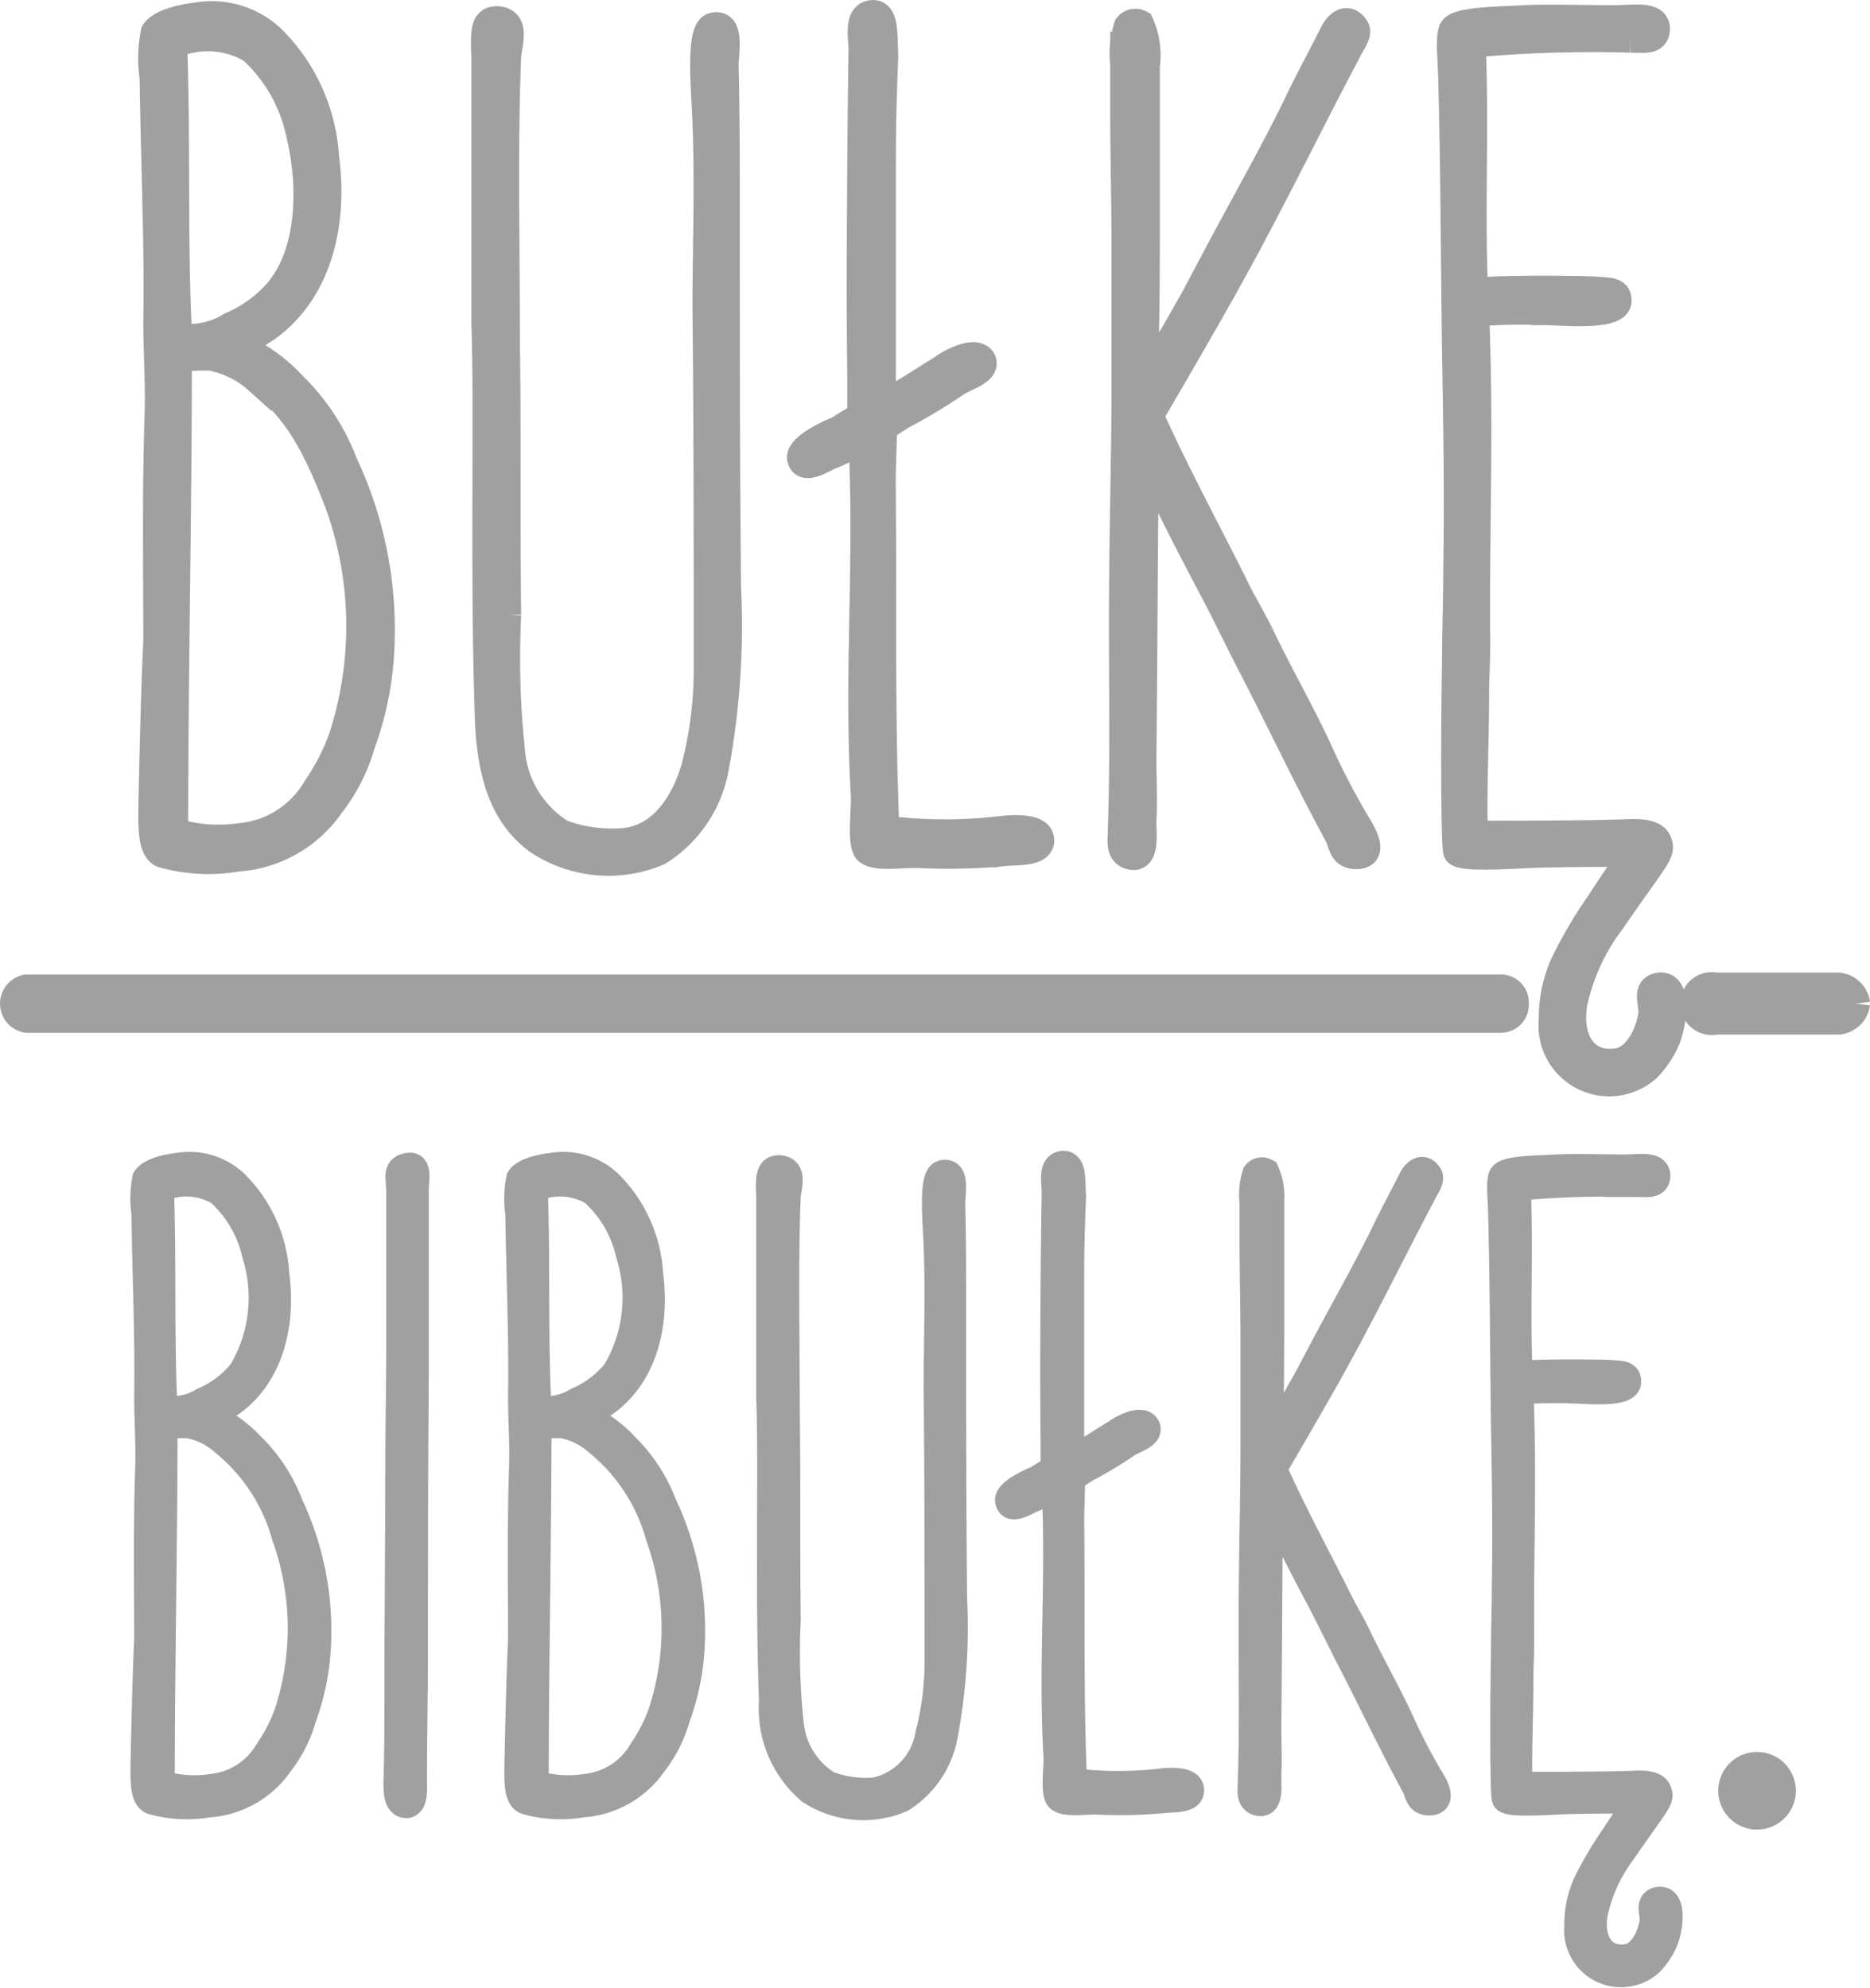
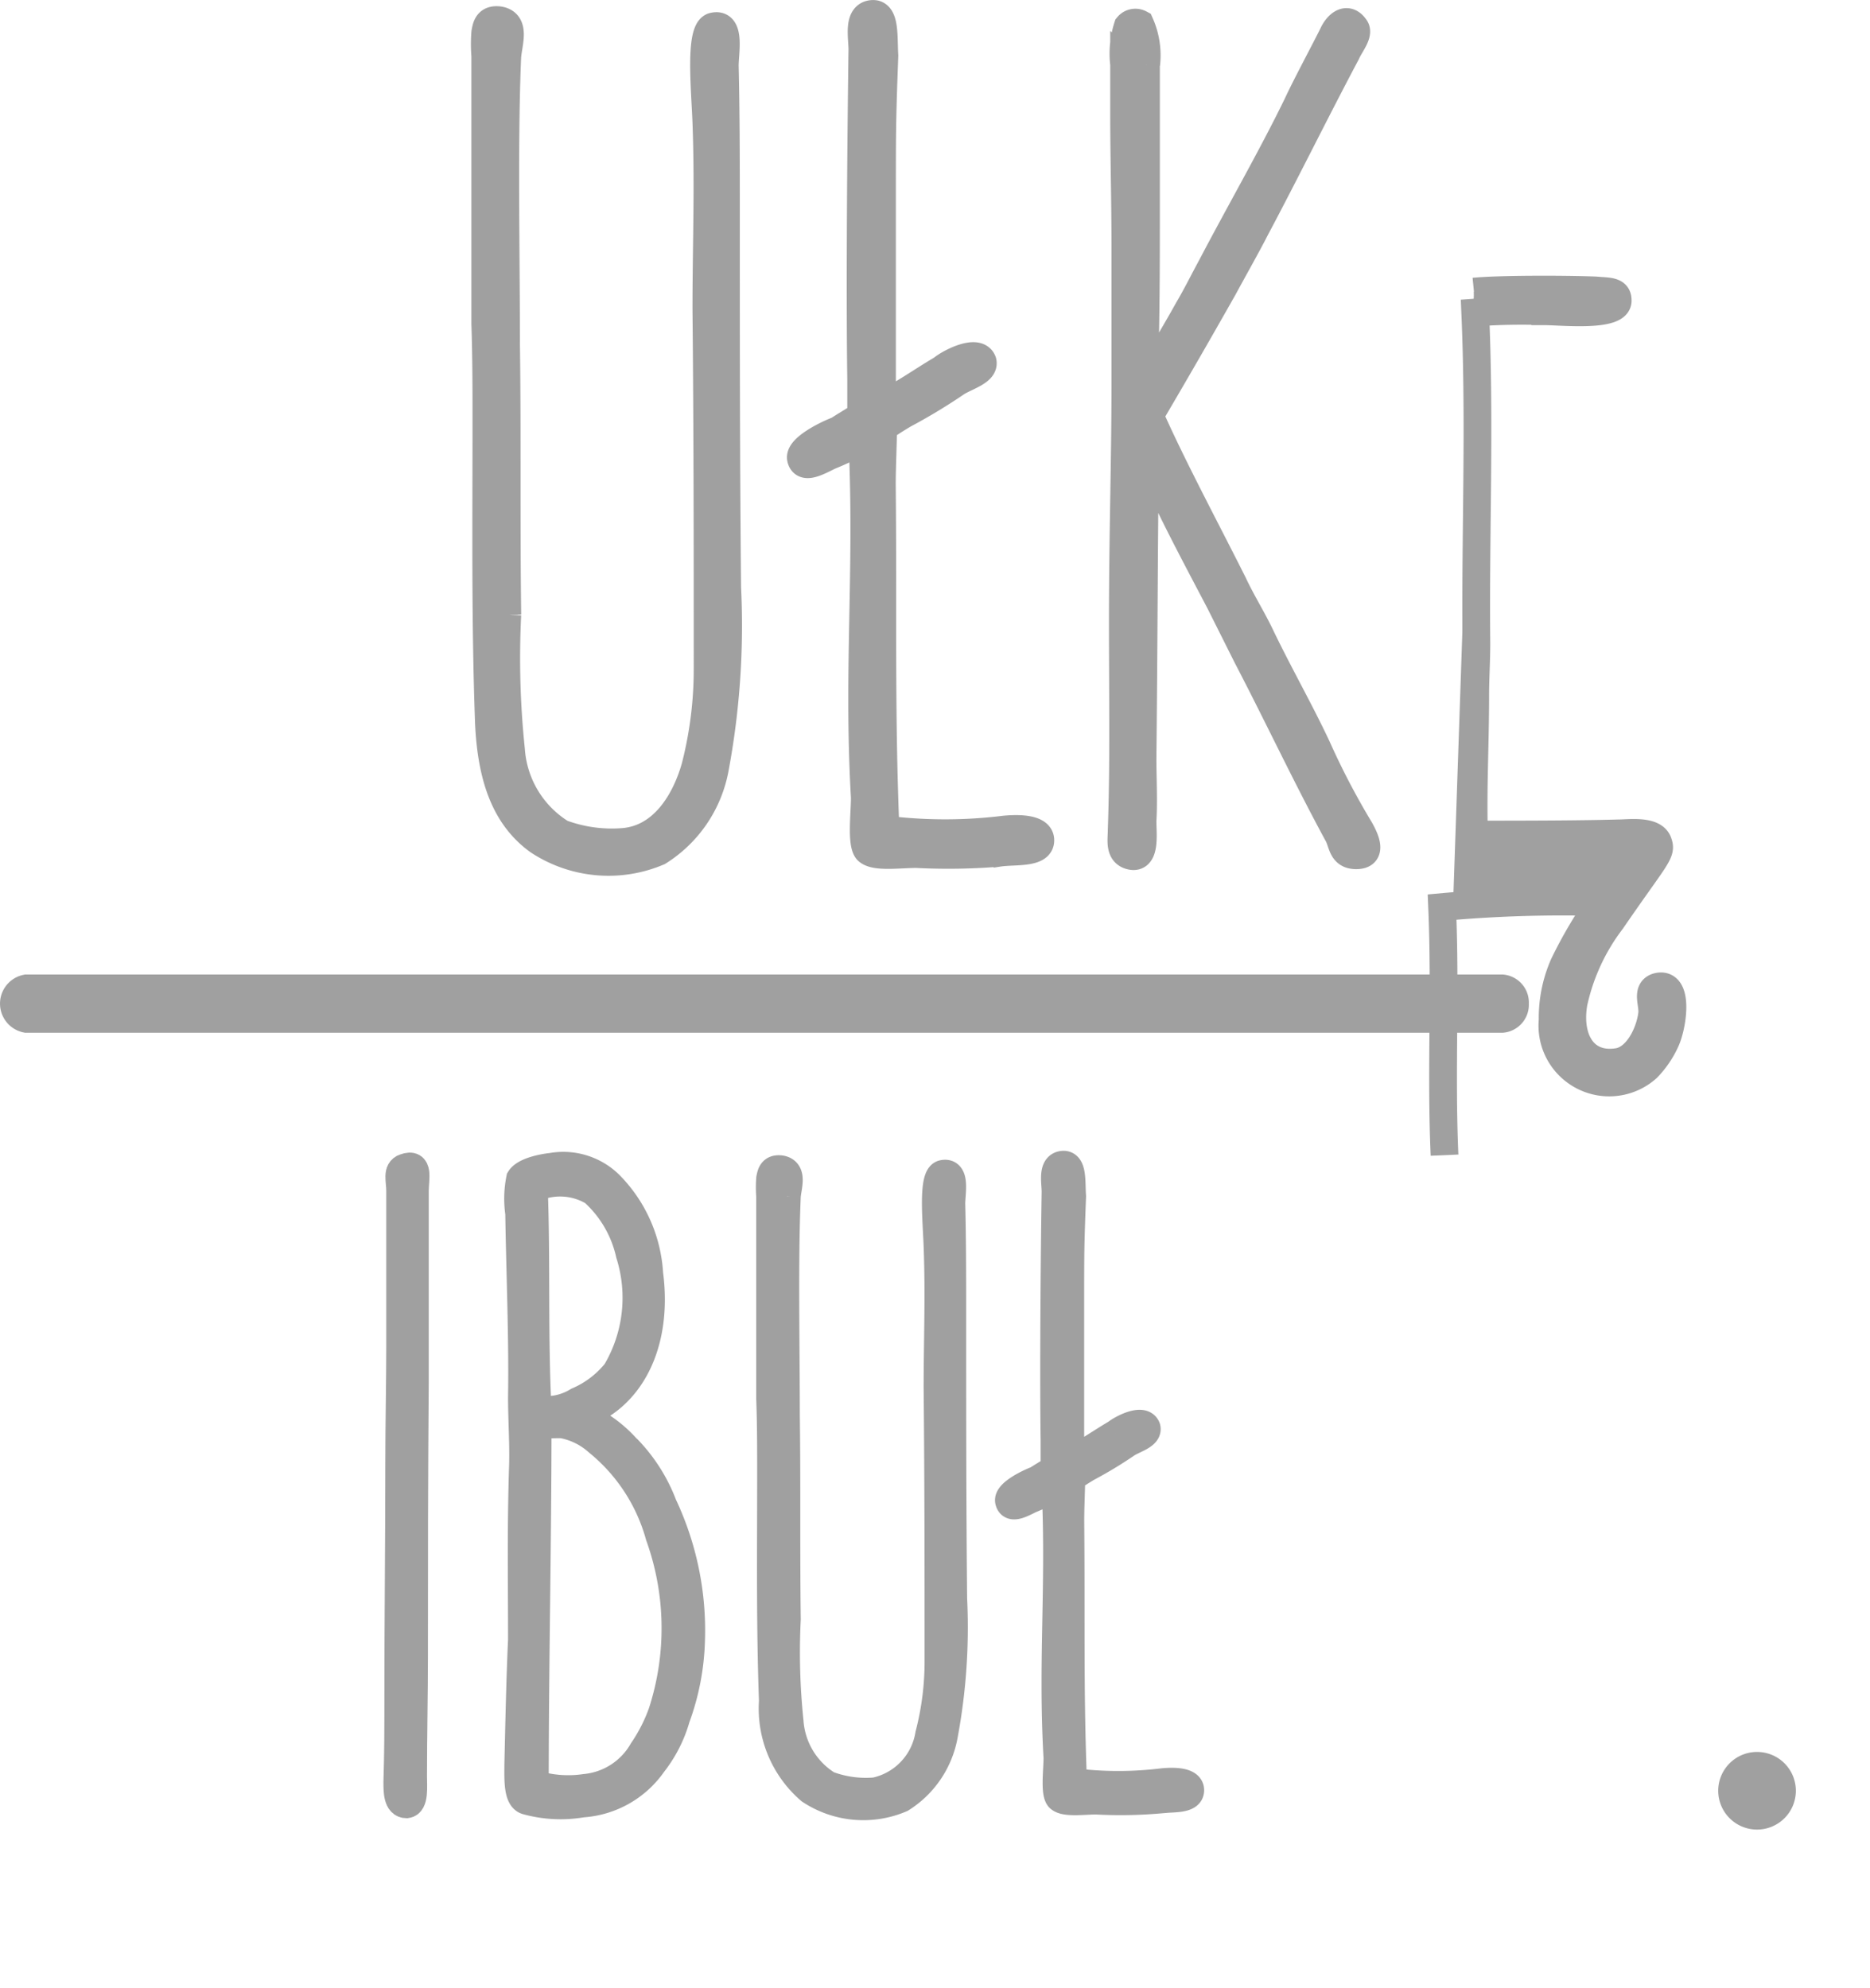
<svg xmlns="http://www.w3.org/2000/svg" width="67.443" height="71.713" viewBox="0 0 67.443 71.713">
  <g id="Group_246" data-name="Group 246" transform="translate(0.49 0.502)">
    <g id="Group_227" data-name="Group 227">
-       <path id="Path_330" data-name="Path 330" d="M284.736,207.057a.712.712,0,0,1-.779.617h-4.284a.634.634,0,1,1,0-1.233h4.284a.712.712,0,0,1,.779.617" transform="translate(-218.28 -171.361)" fill="#a0a0a0" stroke="#a0a0a0" stroke-width="1" />
      <path id="Path_331" data-name="Path 331" d="M284.315,281.792a.9.9,0,1,1-.9-.9.9.9,0,0,1,.9.9" transform="translate(-220.536 -217.703)" fill="#a0a0a0" stroke="#a0a0a0" stroke-width="1" />
-       <path id="Path_332" data-name="Path 332" d="M136.787,127.129a7.776,7.776,0,0,1,1.728,2.7,14.064,14.064,0,0,1,1.331,6.467,11.526,11.526,0,0,1-.707,3.677,6.365,6.365,0,0,1-1.108,2.171,4.443,4.443,0,0,1-3.369,1.906,6.055,6.055,0,0,1-2.658-.133c-.443-.133-.4-1.064-.4-1.727.045-1.95.087-4.077.177-5.937,0-2.879-.045-5.272.046-8.152.042-1.108-.046-2.26-.046-3.41.046-2.837-.091-5.8-.132-8.772a4.8,4.8,0,0,1,.041-1.639c.223-.355,1.066-.532,1.509-.577a3.145,3.145,0,0,1,2.745.841,6.575,6.575,0,0,1,1.9,4.253c.444,3.368-.929,5.981-3.323,6.734a5.939,5.939,0,0,1,2.257,1.6m-.529-3.634c.976-1.241,1.2-3.455.666-5.626A5.674,5.674,0,0,0,135.2,114.9a3.094,3.094,0,0,0-2.836-.177c.132,3.5,0,7.045.178,10.545a2.841,2.841,0,0,0,1.9-.4,4.682,4.682,0,0,0,1.819-1.373M132.4,143.121a5.507,5.507,0,0,0,2.39.177,3.541,3.541,0,0,0,2.749-1.772,7.786,7.786,0,0,0,.93-1.816,13.049,13.049,0,0,0-.132-8.418c-.753-1.949-1.464-3.455-2.927-4.473a3.5,3.5,0,0,0-1.728-.843c-.265,0-1.149,0-1.149.133,0,5.4-.132,11.386-.132,17.013" transform="translate(-126.604 -113.614)" fill="#a0a0a0" stroke="#a0a0a0" stroke-width="1" />
      <path id="Path_333" data-name="Path 333" d="M164.172,115.4c-.133,3.057-.045,7.177-.045,10.412.045,3.323,0,6.291.045,9.746a31.774,31.774,0,0,0,.133,4.873,3.852,3.852,0,0,0,1.815,3.014,5.22,5.22,0,0,0,2.261.309c1.418-.133,2.216-1.463,2.568-2.7a14.133,14.133,0,0,0,.446-3.544c0-3.9,0-8.551-.045-12.981,0-2.259.087-4.386,0-6.733-.045-1.2-.265-3.369.265-3.457.62-.133.4.93.4,1.418.042,1.772.042,3.72.042,5.226,0,4.786,0,9.04.045,13.6a28.04,28.04,0,0,1-.442,6.513,4.512,4.512,0,0,1-2.038,3.013,4.592,4.592,0,0,1-4.341-.4c-1.153-.842-1.682-2.215-1.773-4.252-.132-3.634-.091-7.178-.091-10.854,0-1.108,0-2.349-.041-3.545V115.4a5.191,5.191,0,0,1,0-.84c.041-.222.087-.487.488-.444.62.089.351.8.31,1.284" transform="translate(-146.365 -113.89)" fill="#a0a0a0" stroke="#a0a0a0" stroke-width="1" />
      <path id="Path_334" data-name="Path 334" d="M198.651,126.334c.261-.221,1.282-.751,1.459-.265.087.355-.574.531-.93.752a20.382,20.382,0,0,1-1.906,1.153c-.223.131-.575.353-.753.486,0,.488-.045,1.418-.045,2.038.045,4.519-.042,8.152.132,12.45a17.5,17.5,0,0,0,4.3,0c.488-.045,1.24-.045,1.282.353.049.532-.927.4-1.5.488a22.209,22.209,0,0,1-2.965.045c-.624,0-1.509.133-1.773-.133-.223-.267-.091-1.33-.091-1.906-.265-4.607.132-8.153-.088-12.892a9.8,9.8,0,0,1-1.194.575c-.446.223-.934.488-1.021.09s1.062-.93,1.331-1.02c.265-.176.575-.352.84-.53v-1.329c-.046-3.278,0-8.771.044-11.873,0-.442-.177-1.241.353-1.285.488-.045.4.842.442,1.506-.087,2.349-.087,2.7-.087,5.006v7.577c.756-.356,1.418-.843,2.174-1.287" transform="translate(-165.161 -113.53)" fill="#a0a0a0" stroke="#a0a0a0" stroke-width="1" />
      <path id="Path_335" data-name="Path 335" d="M225.055,115.829v5.051c0,2.214,0,4.429-.087,6.645.442-.887,1.062-1.86,1.6-2.837.265-.442.575-1.062.84-1.55,1.021-1.949,2.171-3.943,3.1-5.848.306-.664.927-1.817,1.282-2.525.132-.31.488-.71.8-.266.178.221-.177.62-.31.93-1.063,2-2.216,4.341-3.278,6.334-.268.532-.843,1.551-1.153,2.127-.927,1.639-1.77,3.1-2.658,4.608.843,1.9,2.038,4.12,3.014,6.07.31.664.707,1.285,1.017,1.949.665,1.374,1.376,2.614,2,3.943a27.362,27.362,0,0,0,1.551,2.968c.223.4.443.929-.136.929-.53,0-.484-.443-.662-.753-1.153-2.126-2.17-4.3-3.278-6.424l-.976-1.949c-1.021-1.948-1.815-3.411-2.7-5.448-.046,3.764-.046,6.955-.091,11.119,0,.532.045,1.551,0,2.216,0,.487.132,1.462-.488,1.239-.355-.132-.264-.575-.264-.886.087-2.524.042-4.785.042-7.531,0-3.145.091-5.847.091-8.594V122.43c0-1.639-.046-3.279-.046-4.829v-1.773a3.207,3.207,0,0,1,.133-1.374.353.353,0,0,1,.442-.089,2.811,2.811,0,0,1,.223,1.462" transform="translate(-184.214 -114.01)" fill="#a0a0a0" stroke="#a0a0a0" stroke-width="1" />
-       <path id="Path_336" data-name="Path 336" d="M256.466,123.8c.889-.088,3.233-.088,4.39-.043.438.043.794,0,.794.353.042.621-2.038.4-2.612.4a23.037,23.037,0,0,0-2.526.045c.178,4.12,0,7.974.042,11.916,0,.665-.042,1.286-.042,1.906,0,1.772-.091,3.28-.045,5.006,1.377,0,3.72,0,5.226-.043.355,0,1.289-.133,1.422.353.133.356-.132.533-1.683,2.793a7.525,7.525,0,0,0-1.372,2.968c-.223,1.286.351,2.348,1.633,2.127.666-.134,1.112-1.019,1.2-1.728.042-.356-.223-.842.177-.974.8-.223.575,1.373.31,1.948a3.439,3.439,0,0,1-.666.976,2.051,2.051,0,0,1-3.41-1.728,4.776,4.776,0,0,1,.4-1.993,16.163,16.163,0,0,1,1.331-2.261c.885-1.374,1.066-1.549,1.2-1.771-1.062,0-2.7,0-3.808.044-.93.043-2.439.133-2.567-.089-.091-.178-.091-4.431-.046-6.735,0-1.151.046-2.347.046-3.5.042-2.657,0-5.183-.046-7.885-.045-3.279-.045-6.291-.136-9.7,0-.62-.132-1.684.05-1.861.219-.31,1.9-.31,2.522-.353.711-.045,2.526,0,3.191,0,.794,0,1.638-.179,1.592.4-.042.4-.439.31-.927.31a48.108,48.108,0,0,0-5.717.178c.132,3.1-.046,5.892.087,8.948" transform="translate(-203.797 -113.784)" fill="#a0a0a0" stroke="#a0a0a0" stroke-width="1" />
+       <path id="Path_336" data-name="Path 336" d="M256.466,123.8c.889-.088,3.233-.088,4.39-.043.438.043.794,0,.794.353.042.621-2.038.4-2.612.4a23.037,23.037,0,0,0-2.526.045c.178,4.12,0,7.974.042,11.916,0,.665-.042,1.286-.042,1.906,0,1.772-.091,3.28-.045,5.006,1.377,0,3.72,0,5.226-.043.355,0,1.289-.133,1.422.353.133.356-.132.533-1.683,2.793a7.525,7.525,0,0,0-1.372,2.968c-.223,1.286.351,2.348,1.633,2.127.666-.134,1.112-1.019,1.2-1.728.042-.356-.223-.842.177-.974.8-.223.575,1.373.31,1.948a3.439,3.439,0,0,1-.666.976,2.051,2.051,0,0,1-3.41-1.728,4.776,4.776,0,0,1,.4-1.993,16.163,16.163,0,0,1,1.331-2.261a48.108,48.108,0,0,0-5.717.178c.132,3.1-.046,5.892.087,8.948" transform="translate(-203.797 -113.784)" fill="#a0a0a0" stroke="#a0a0a0" stroke-width="1" />
      <path id="Path_337" data-name="Path 337" d="M172.507,207.163a.513.513,0,0,1-.458.552H118.82a.561.561,0,0,1,0-1.1h53.229a.513.513,0,0,1,.458.552" transform="translate(-118.359 -171.467)" fill="#a0a0a0" stroke="#a0a0a0" stroke-width="1" />
-       <path id="Path_338" data-name="Path 338" d="M134.778,233.757a5.931,5.931,0,0,1,1.308,2.046,10.657,10.657,0,0,1,1.006,4.9,8.721,8.721,0,0,1-.537,2.781,4.772,4.772,0,0,1-.836,1.643,3.372,3.372,0,0,1-2.552,1.444,4.611,4.611,0,0,1-2.012-.1c-.333-.1-.3-.8-.3-1.308.034-1.474.064-3.085.132-4.492,0-2.182-.034-3.991.034-6.171.034-.836-.034-1.709-.034-2.582.034-2.144-.068-4.392-.1-6.638a3.727,3.727,0,0,1,.031-1.242c.17-.268.8-.4,1.141-.435a2.384,2.384,0,0,1,2.081.637,4.981,4.981,0,0,1,1.44,3.22c.337,2.549-.7,4.526-2.514,5.1a4.511,4.511,0,0,1,1.709,1.206m-.4-2.749a5.243,5.243,0,0,0,.5-4.262,4.28,4.28,0,0,0-1.308-2.246,2.339,2.339,0,0,0-2.148-.133c.1,2.647,0,5.332.132,7.98a2.169,2.169,0,0,0,1.445-.3,3.587,3.587,0,0,0,1.377-1.04m-2.919,14.855a4.157,4.157,0,0,0,1.811.134,2.685,2.685,0,0,0,2.08-1.342,5.871,5.871,0,0,0,.7-1.375,9.858,9.858,0,0,0-.1-6.371,6.644,6.644,0,0,0-2.212-3.386,2.659,2.659,0,0,0-1.308-.639c-.2,0-.874,0-.874.1,0,4.091-.1,8.617-.1,12.877" transform="translate(-126.138 -182.021)" fill="#a0a0a0" stroke="#a0a0a0" stroke-width="1" />
      <path id="Path_339" data-name="Path 339" d="M155.648,224.508v6.906c-.029,3.488-.029,6.606-.029,9.858,0,1.377-.034,2.885-.034,4.362,0,.369.063.971-.235,1.006-.336,0-.336-.471-.336-.806.034-1.072.034-1.877.034-3.051,0-2.917.034-5.5.034-8.451,0-1.374.034-2.949.034-4.191v-5.632c0-.369-.136-.739.166-.838.537-.2.366.4.366.838" transform="translate(-141.175 -182.06)" fill="#a0a0a0" stroke="#a0a0a0" stroke-width="1" />
      <path id="Path_340" data-name="Path 340" d="M170.481,233.757a5.918,5.918,0,0,1,1.307,2.046,10.6,10.6,0,0,1,1.007,4.9,8.751,8.751,0,0,1-.537,2.781,4.771,4.771,0,0,1-.836,1.643,3.372,3.372,0,0,1-2.552,1.444,4.592,4.592,0,0,1-2.008-.1c-.337-.1-.3-.8-.3-1.308.034-1.474.067-3.085.132-4.492,0-2.182-.034-3.991.034-6.171.034-.836-.034-1.709-.034-2.582.034-2.144-.065-4.392-.1-6.638a3.646,3.646,0,0,1,.033-1.242c.167-.268.8-.4,1.139-.435a2.383,2.383,0,0,1,2.08.637,4.98,4.98,0,0,1,1.441,3.22c.336,2.549-.7,4.526-2.514,5.1a4.534,4.534,0,0,1,1.709,1.206m-.4-2.749a5.244,5.244,0,0,0,.5-4.262,4.28,4.28,0,0,0-1.308-2.246,2.338,2.338,0,0,0-2.148-.133c.1,2.647,0,5.332.136,7.98a2.164,2.164,0,0,0,1.441-.3,3.591,3.591,0,0,0,1.376-1.04m-2.919,14.855a4.157,4.157,0,0,0,1.811.134,2.68,2.68,0,0,0,2.08-1.342,6.031,6.031,0,0,0,.7-1.375,9.855,9.855,0,0,0-.1-6.371,6.641,6.641,0,0,0-2.212-3.386,2.643,2.643,0,0,0-1.308-.639c-.2,0-.87,0-.87.1,0,4.091-.1,8.617-.1,12.877" transform="translate(-148.361 -182.021)" fill="#a0a0a0" stroke="#a0a0a0" stroke-width="1" />
      <path id="Path_341" data-name="Path 341" d="M191.207,224.878c-.1,2.31-.034,5.43-.034,7.88.034,2.515,0,4.76.034,7.375a24.048,24.048,0,0,0,.1,3.689,2.918,2.918,0,0,0,1.377,2.28,3.9,3.9,0,0,0,1.709.234,2.5,2.5,0,0,0,1.943-2.046,10.5,10.5,0,0,0,.337-2.681c0-2.951,0-6.471-.034-9.828,0-1.709.068-3.318,0-5.1-.03-.9-.2-2.55.2-2.615.473-.1.3.7.3,1.074.034,1.338.034,2.817.034,3.955,0,3.622,0,6.841.034,10.295a21.16,21.16,0,0,1-.336,4.929,3.408,3.408,0,0,1-1.543,2.28,3.472,3.472,0,0,1-3.286-.3,3.889,3.889,0,0,1-1.342-3.22c-.1-2.749-.065-5.434-.065-8.215,0-.837,0-1.779-.034-2.685v-7.307a4,4,0,0,1,0-.639c.034-.167.068-.367.371-.336.469.068.268.6.234.976" transform="translate(-163.317 -182.228)" fill="#a0a0a0" stroke="#a0a0a0" stroke-width="1" />
      <path id="Path_342" data-name="Path 342" d="M217.3,233.156c.2-.166.972-.571,1.108-.2.064.269-.438.4-.707.569a14.77,14.77,0,0,1-1.44.871c-.166.1-.435.268-.571.371,0,.367-.034,1.073-.034,1.543.034,3.418-.03,6.169.1,9.421a13.227,13.227,0,0,0,3.256,0c.367-.032.934-.032.968.268.034.4-.7.3-1.142.368a16.255,16.255,0,0,1-2.242.034c-.473,0-1.142.1-1.343-.1-.17-.2-.064-1.008-.064-1.443-.2-3.486.1-6.169-.068-9.758a8.2,8.2,0,0,1-.907.437c-.337.166-.7.367-.771.064s.8-.7,1.006-.771c.2-.133.435-.265.635-.4v-1.006c-.034-2.48,0-6.64.037-8.988,0-.334-.136-.937.265-.972.37-.034.3.638.336,1.142-.068,1.777-.068,2.044-.068,3.789v5.732c.571-.269,1.074-.635,1.645-.972" transform="translate(-177.543 -181.956)" fill="#a0a0a0" stroke="#a0a0a0" stroke-width="1" />
-       <path id="Path_343" data-name="Path 343" d="M237.293,225.2v3.827c0,1.675,0,3.35-.064,5.029.333-.671.8-1.408,1.206-2.148.2-.333.435-.8.635-1.172.771-1.475,1.641-2.983,2.348-4.428.234-.5.7-1.372.972-1.909.1-.234.37-.537.6-.2.132.168-.136.471-.234.705-.8,1.509-1.679,3.286-2.484,4.795-.2.4-.635,1.174-.87,1.609-.707,1.242-1.343,2.35-2.012,3.488.635,1.441,1.539,3.12,2.28,4.594.235.5.533.972.771,1.475.5,1.04,1.04,1.98,1.509,2.985a20.425,20.425,0,0,0,1.172,2.246c.17.3.337.705-.1.705-.4,0-.37-.337-.507-.571-.87-1.611-1.645-3.254-2.481-4.863-.231-.469-.469-.937-.737-1.475-.771-1.474-1.373-2.583-2.046-4.125-.03,2.851-.03,5.265-.064,8.417,0,.4.034,1.172,0,1.675,0,.37.1,1.108-.37.942-.268-.1-.2-.437-.2-.671.064-1.912.031-3.62.031-5.7,0-2.38.068-4.428.068-6.508V230.2c0-1.24-.034-2.481-.034-3.656V225.2a2.416,2.416,0,0,1,.1-1.036.264.264,0,0,1,.336-.068,2.144,2.144,0,0,1,.167,1.1" transform="translate(-191.967 -182.321)" fill="#a0a0a0" stroke="#a0a0a0" stroke-width="1" />
-       <path id="Path_344" data-name="Path 344" d="M261.069,231.235c.669-.066,2.446-.066,3.32-.034.337.034.6,0,.6.27.034.469-1.539.3-1.978.3a17.322,17.322,0,0,0-1.909.034c.132,3.119,0,6.035.03,9.02,0,.5-.03.972-.03,1.443,0,1.34-.068,2.481-.034,3.789,1.04,0,2.817,0,3.955-.034.268,0,.976-.1,1.074.268.1.268-.1.4-1.274,2.114a5.7,5.7,0,0,0-1.036,2.246c-.17.972.264,1.777,1.237,1.611.5-.1.839-.773.907-1.308.034-.27-.166-.639.132-.738.605-.17.439,1.04.238,1.475a2.63,2.63,0,0,1-.5.737,1.552,1.552,0,0,1-2.582-1.308,3.581,3.581,0,0,1,.3-1.509,13.007,13.007,0,0,1,1.006-1.711c.673-1.038.806-1.172.908-1.341-.8,0-2.046,0-2.885.034-.7.034-1.842.1-1.944-.068-.068-.133-.068-3.354-.034-5.1,0-.872.034-1.777.034-2.647.034-2.012,0-3.925-.034-5.97-.034-2.481-.034-4.761-.1-7.343,0-.469-.1-1.274.034-1.411.171-.234,1.445-.234,1.914-.265.533-.034,1.913,0,2.412,0,.6,0,1.24-.136,1.21.3-.034.3-.336.233-.707.233a36.216,36.216,0,0,0-4.326.136c.1,2.346-.034,4.458.068,6.772" transform="translate(-206.789 -182.15)" fill="#a0a0a0" stroke="#a0a0a0" stroke-width="1" />
    </g>
  </g>
</svg>